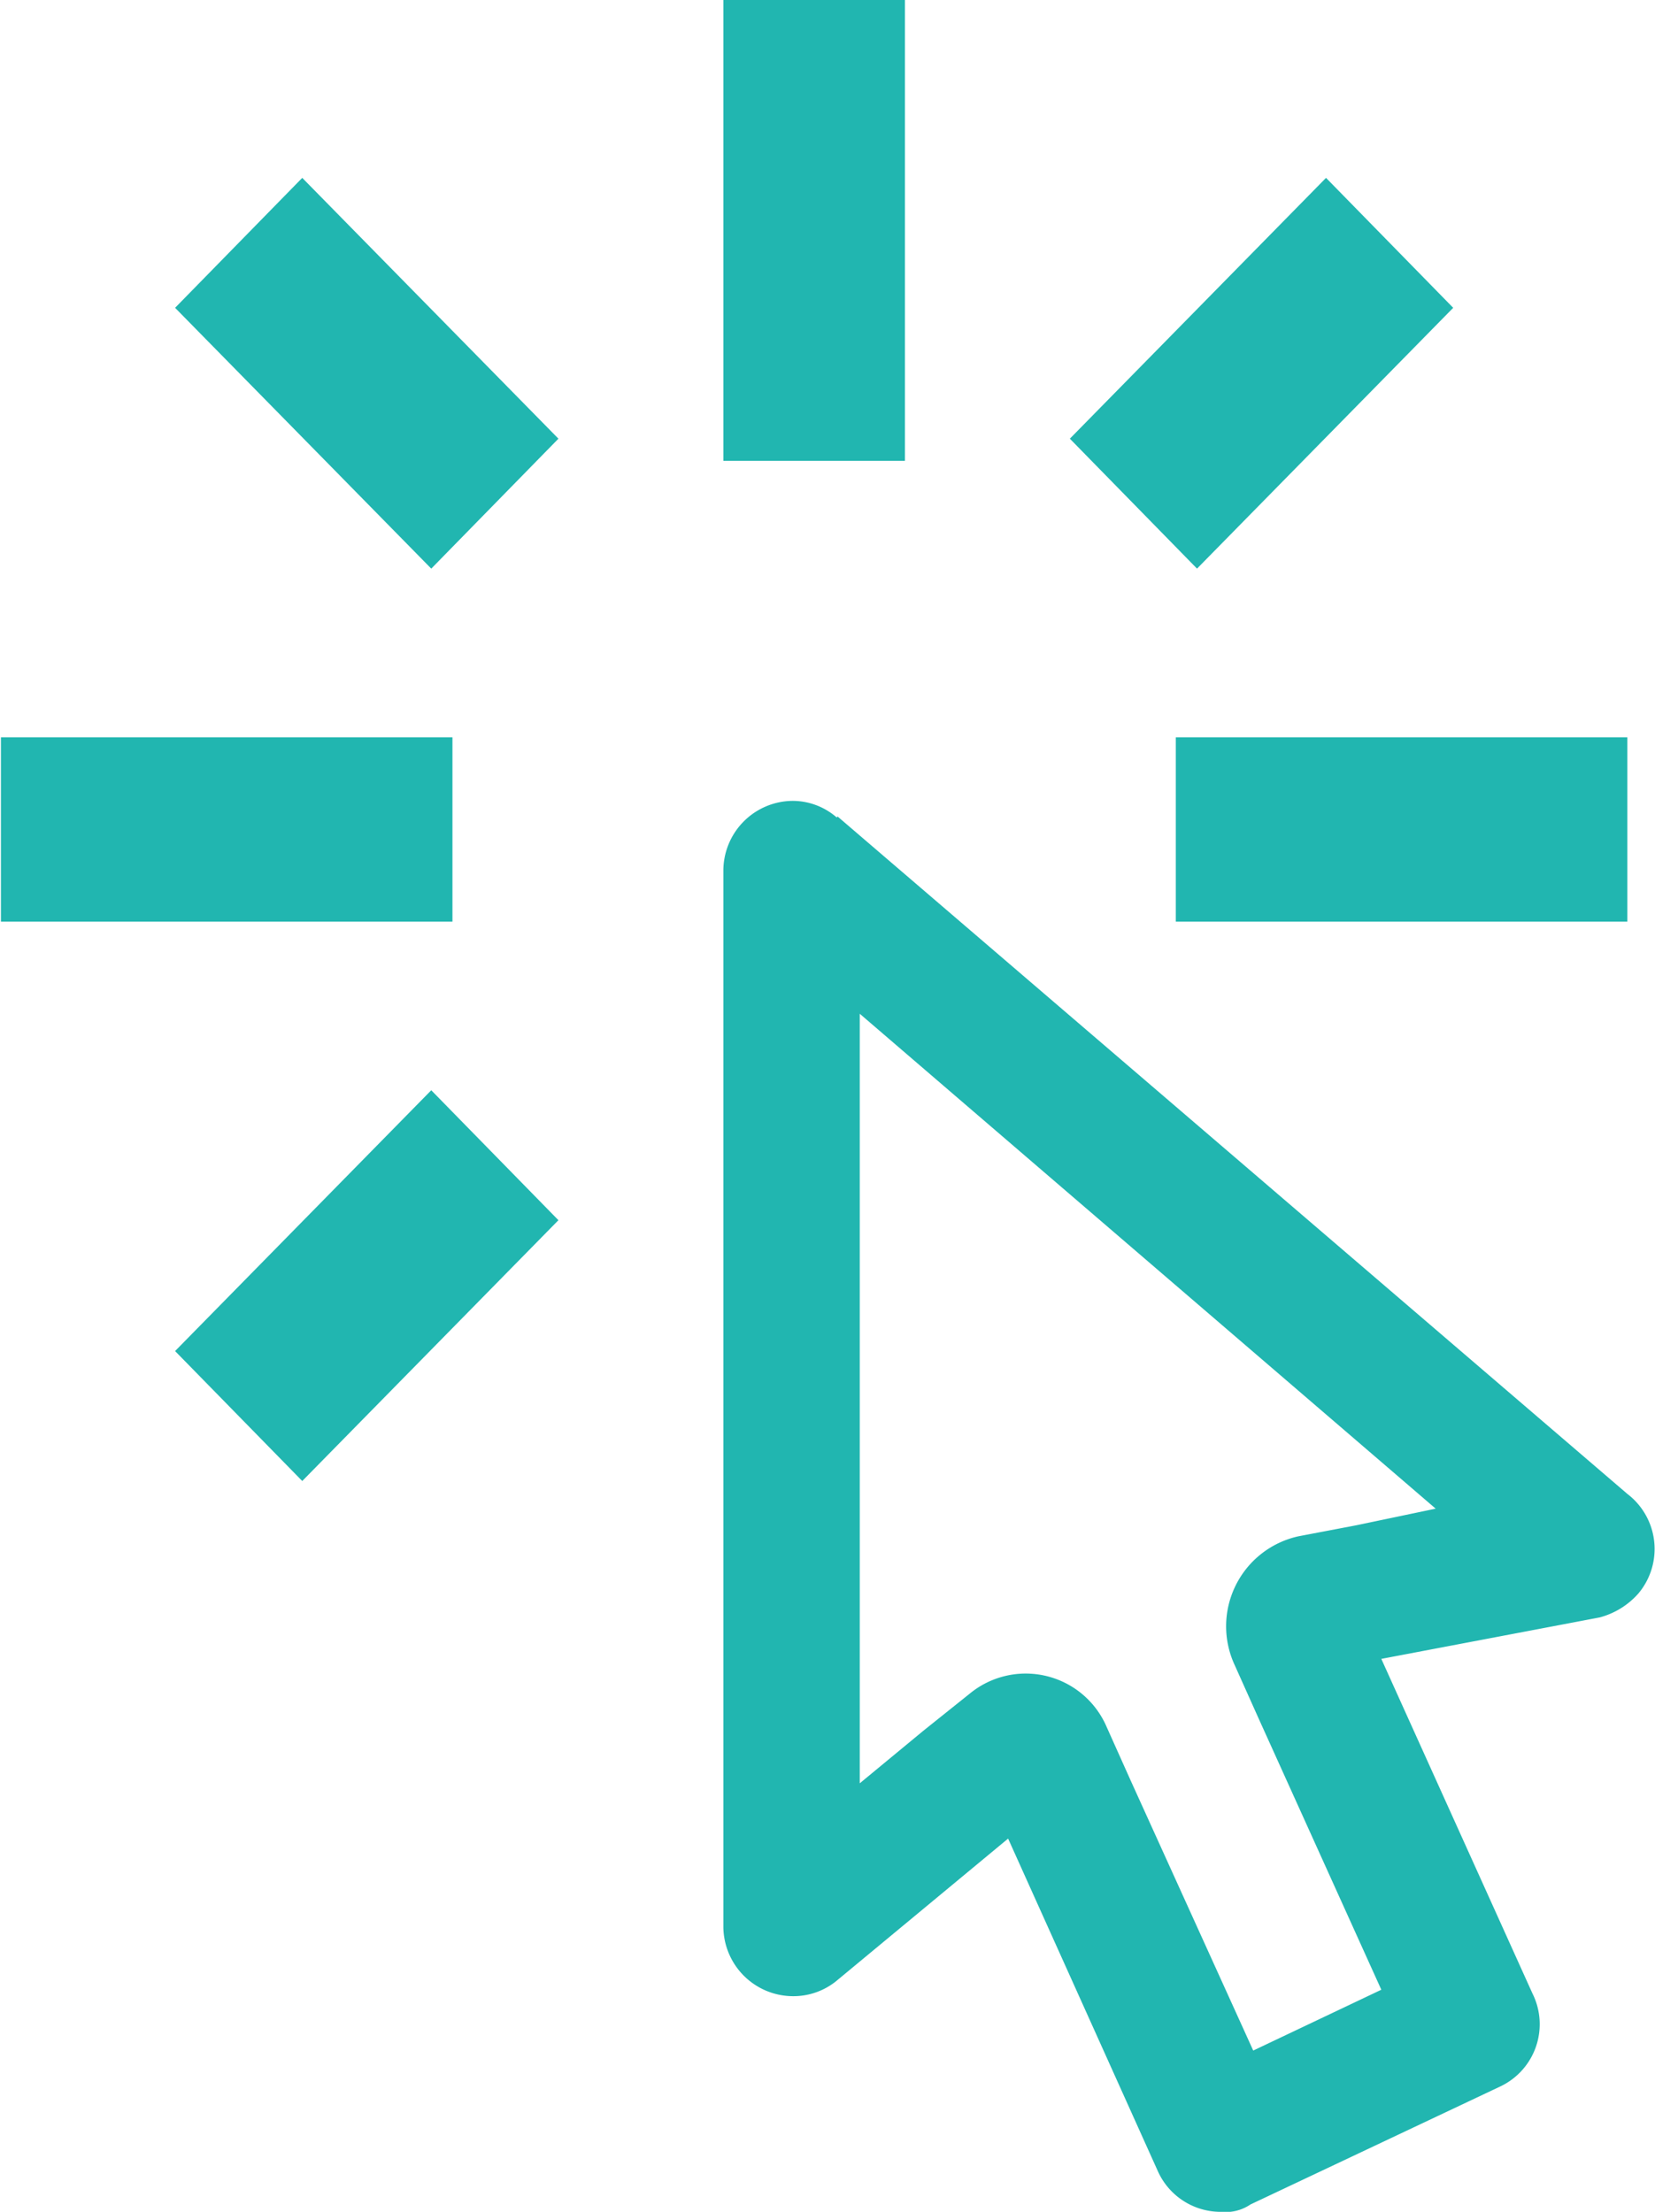
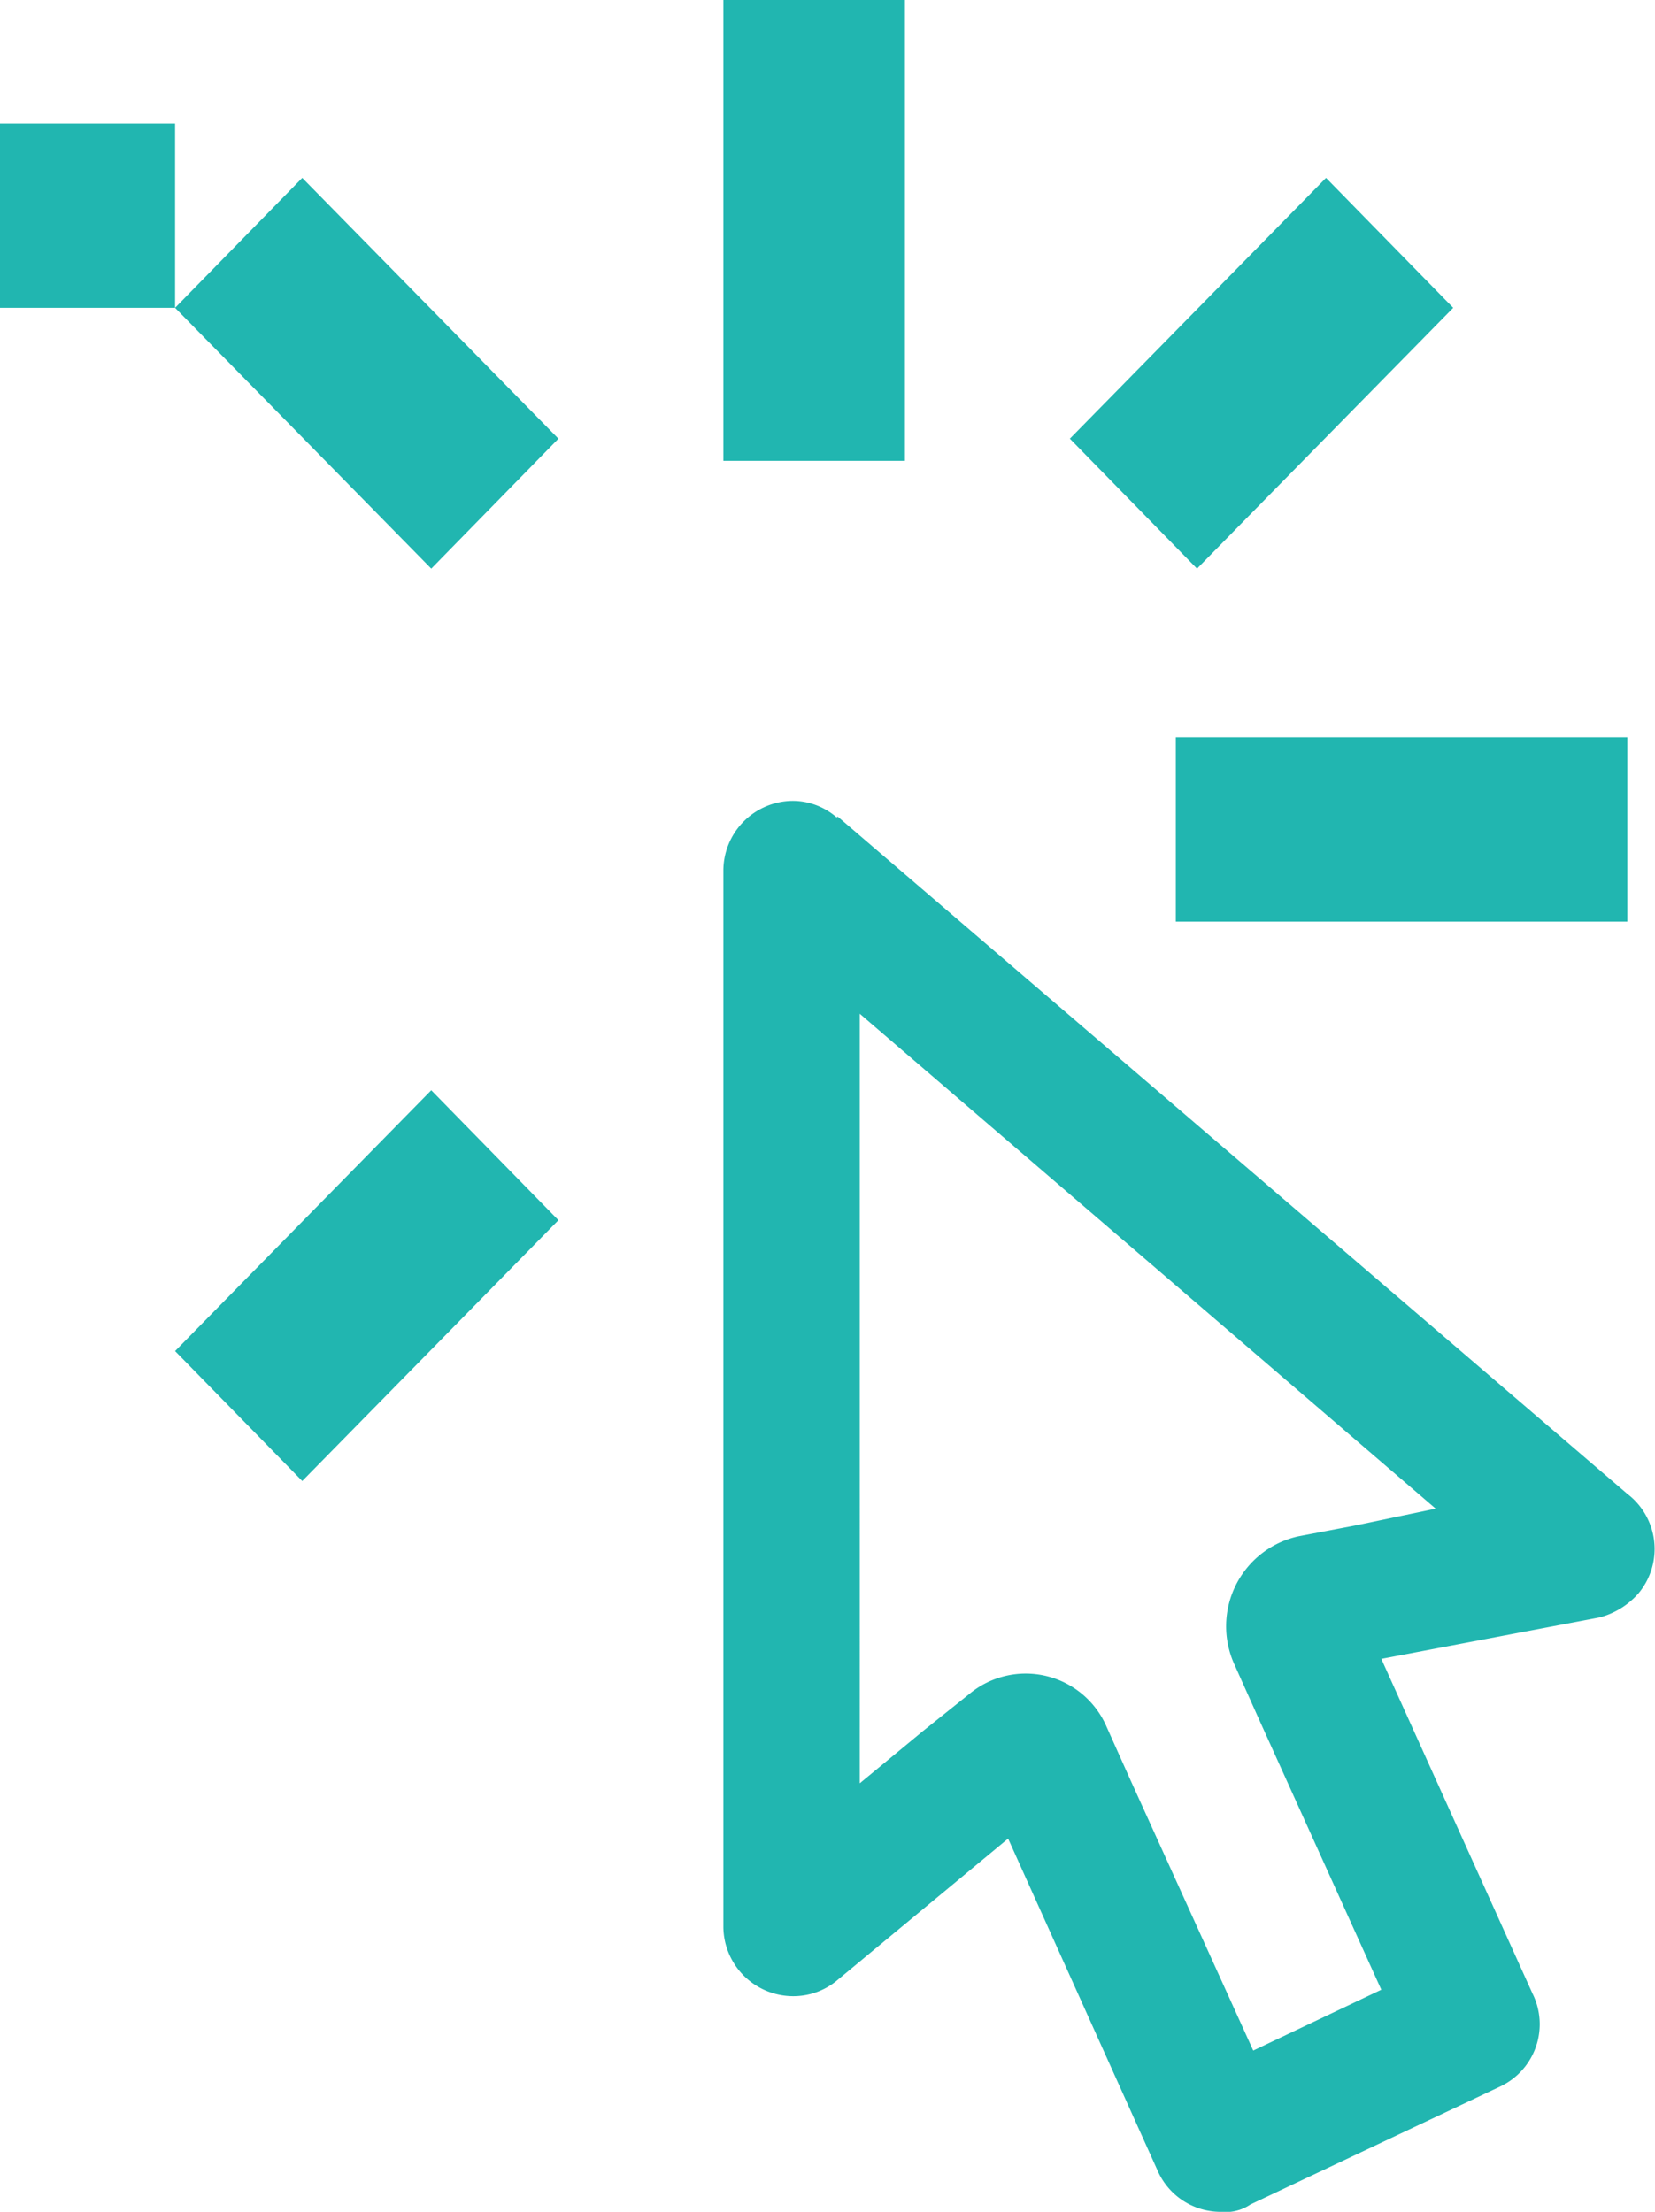
<svg xmlns="http://www.w3.org/2000/svg" width="17.96" height="24" viewBox="0 0 17.96 24">
  <defs>
    <style>
      .cls-1 {
        fill: #21b6b0;
        fill-rule: evenodd;
      }
    </style>
  </defs>
-   <path id="Фигура_882_копия" data-name="Фигура 882 копия" class="cls-1" d="M1092.96,2046l6.25,5.37-0.86.18-0.63.12a1,1,0,0,0-.69,1.4l0.26,0.58,1.33,2.94-1.39.66-1.33-2.93-0.26-.58a0.956,0.956,0,0,0-1.49-.36l-0.5.4-0.69.57V2046m-0.73-2.31a0.758,0.758,0,0,0-.75.76h0v11.45a0.758,0.758,0,0,0,.75.76,0.741,0.741,0,0,0,.47-0.16l1.87-1.55,1.63,3.62a0.747,0.747,0,0,0,.68.43,0.481,0.481,0,0,0,.32-0.08l2.71-1.28a0.747,0.747,0,0,0,.35-1.01l-1.64-3.63,2.37-.45a0.851,0.851,0,0,0,.42-0.26,0.751,0.751,0,0,0-.12-1.08l-8.57-7.35-0.01.01a0.729,0.729,0,0,0-.48-0.18m4.16,1.31v-2h4.9v2h-4.9m-1.15-5.24,2.78-2.83,1.38,1.41-2.78,2.83-1.38-1.41m-3.76-4.76h1.97v5h-1.97v-5m-5.95,14.66,2.78-2.83,1.38,1.41-2.78,2.83-1.38-1.41m0-11.32,1.38-1.41,2.78,2.83-1.38,1.41-2.78-2.83m3.01,6.66h-4.9v-2h4.9v2" transform="translate(-1083.63 -2035)" />
+   <path id="Фигура_882_копия" data-name="Фигура 882 копия" class="cls-1" d="M1092.96,2046l6.25,5.37-0.86.18-0.63.12a1,1,0,0,0-.69,1.4l0.26,0.58,1.33,2.94-1.39.66-1.33-2.93-0.26-.58a0.956,0.956,0,0,0-1.49-.36l-0.5.4-0.69.57V2046m-0.73-2.31a0.758,0.758,0,0,0-.75.76h0v11.45a0.758,0.758,0,0,0,.75.76,0.741,0.741,0,0,0,.47-0.16l1.87-1.55,1.63,3.62a0.747,0.747,0,0,0,.68.43,0.481,0.481,0,0,0,.32-0.08l2.71-1.28a0.747,0.747,0,0,0,.35-1.01l-1.64-3.63,2.37-.45a0.851,0.851,0,0,0,.42-0.26,0.751,0.751,0,0,0-.12-1.08l-8.57-7.35-0.01.01a0.729,0.729,0,0,0-.48-0.18m4.16,1.31v-2h4.9v2h-4.9m-1.15-5.24,2.78-2.83,1.38,1.41-2.78,2.83-1.38-1.41m-3.76-4.76h1.97v5h-1.97v-5m-5.95,14.66,2.78-2.83,1.38,1.41-2.78,2.83-1.38-1.41m0-11.32,1.38-1.41,2.78,2.83-1.38,1.41-2.78-2.83h-4.9v-2h4.9v2" transform="translate(-1083.63 -2035)" />
</svg>